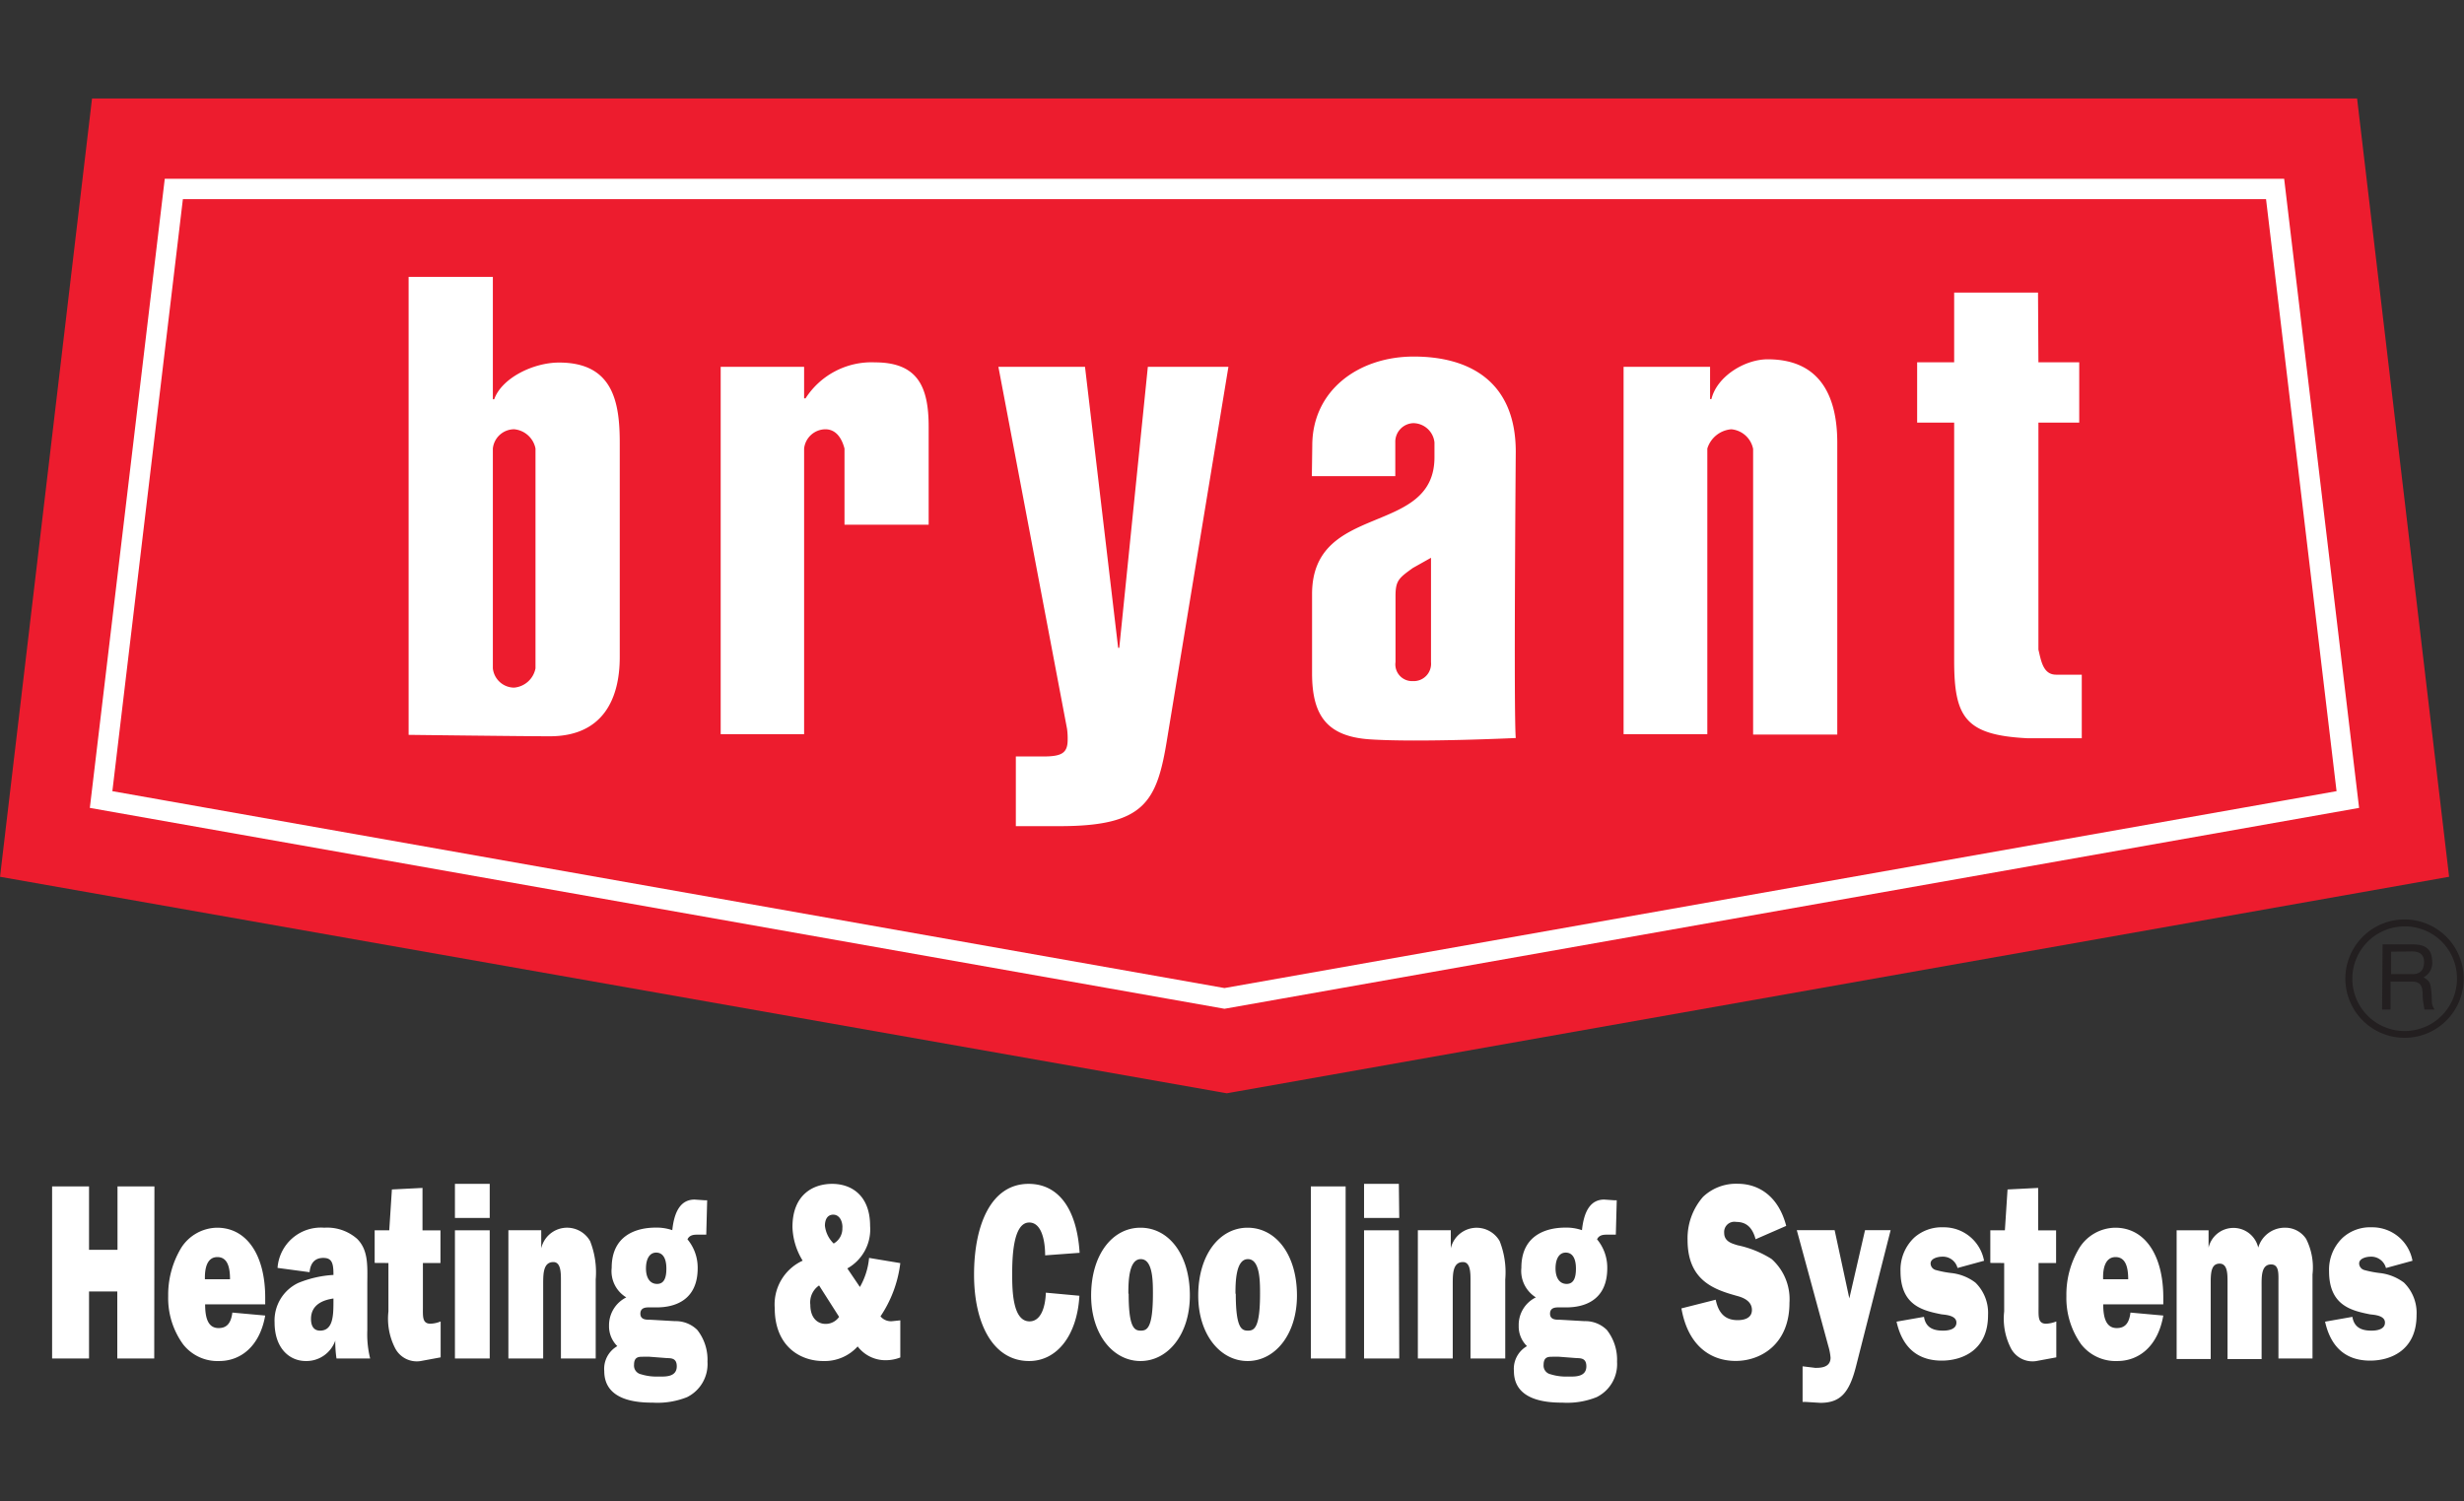
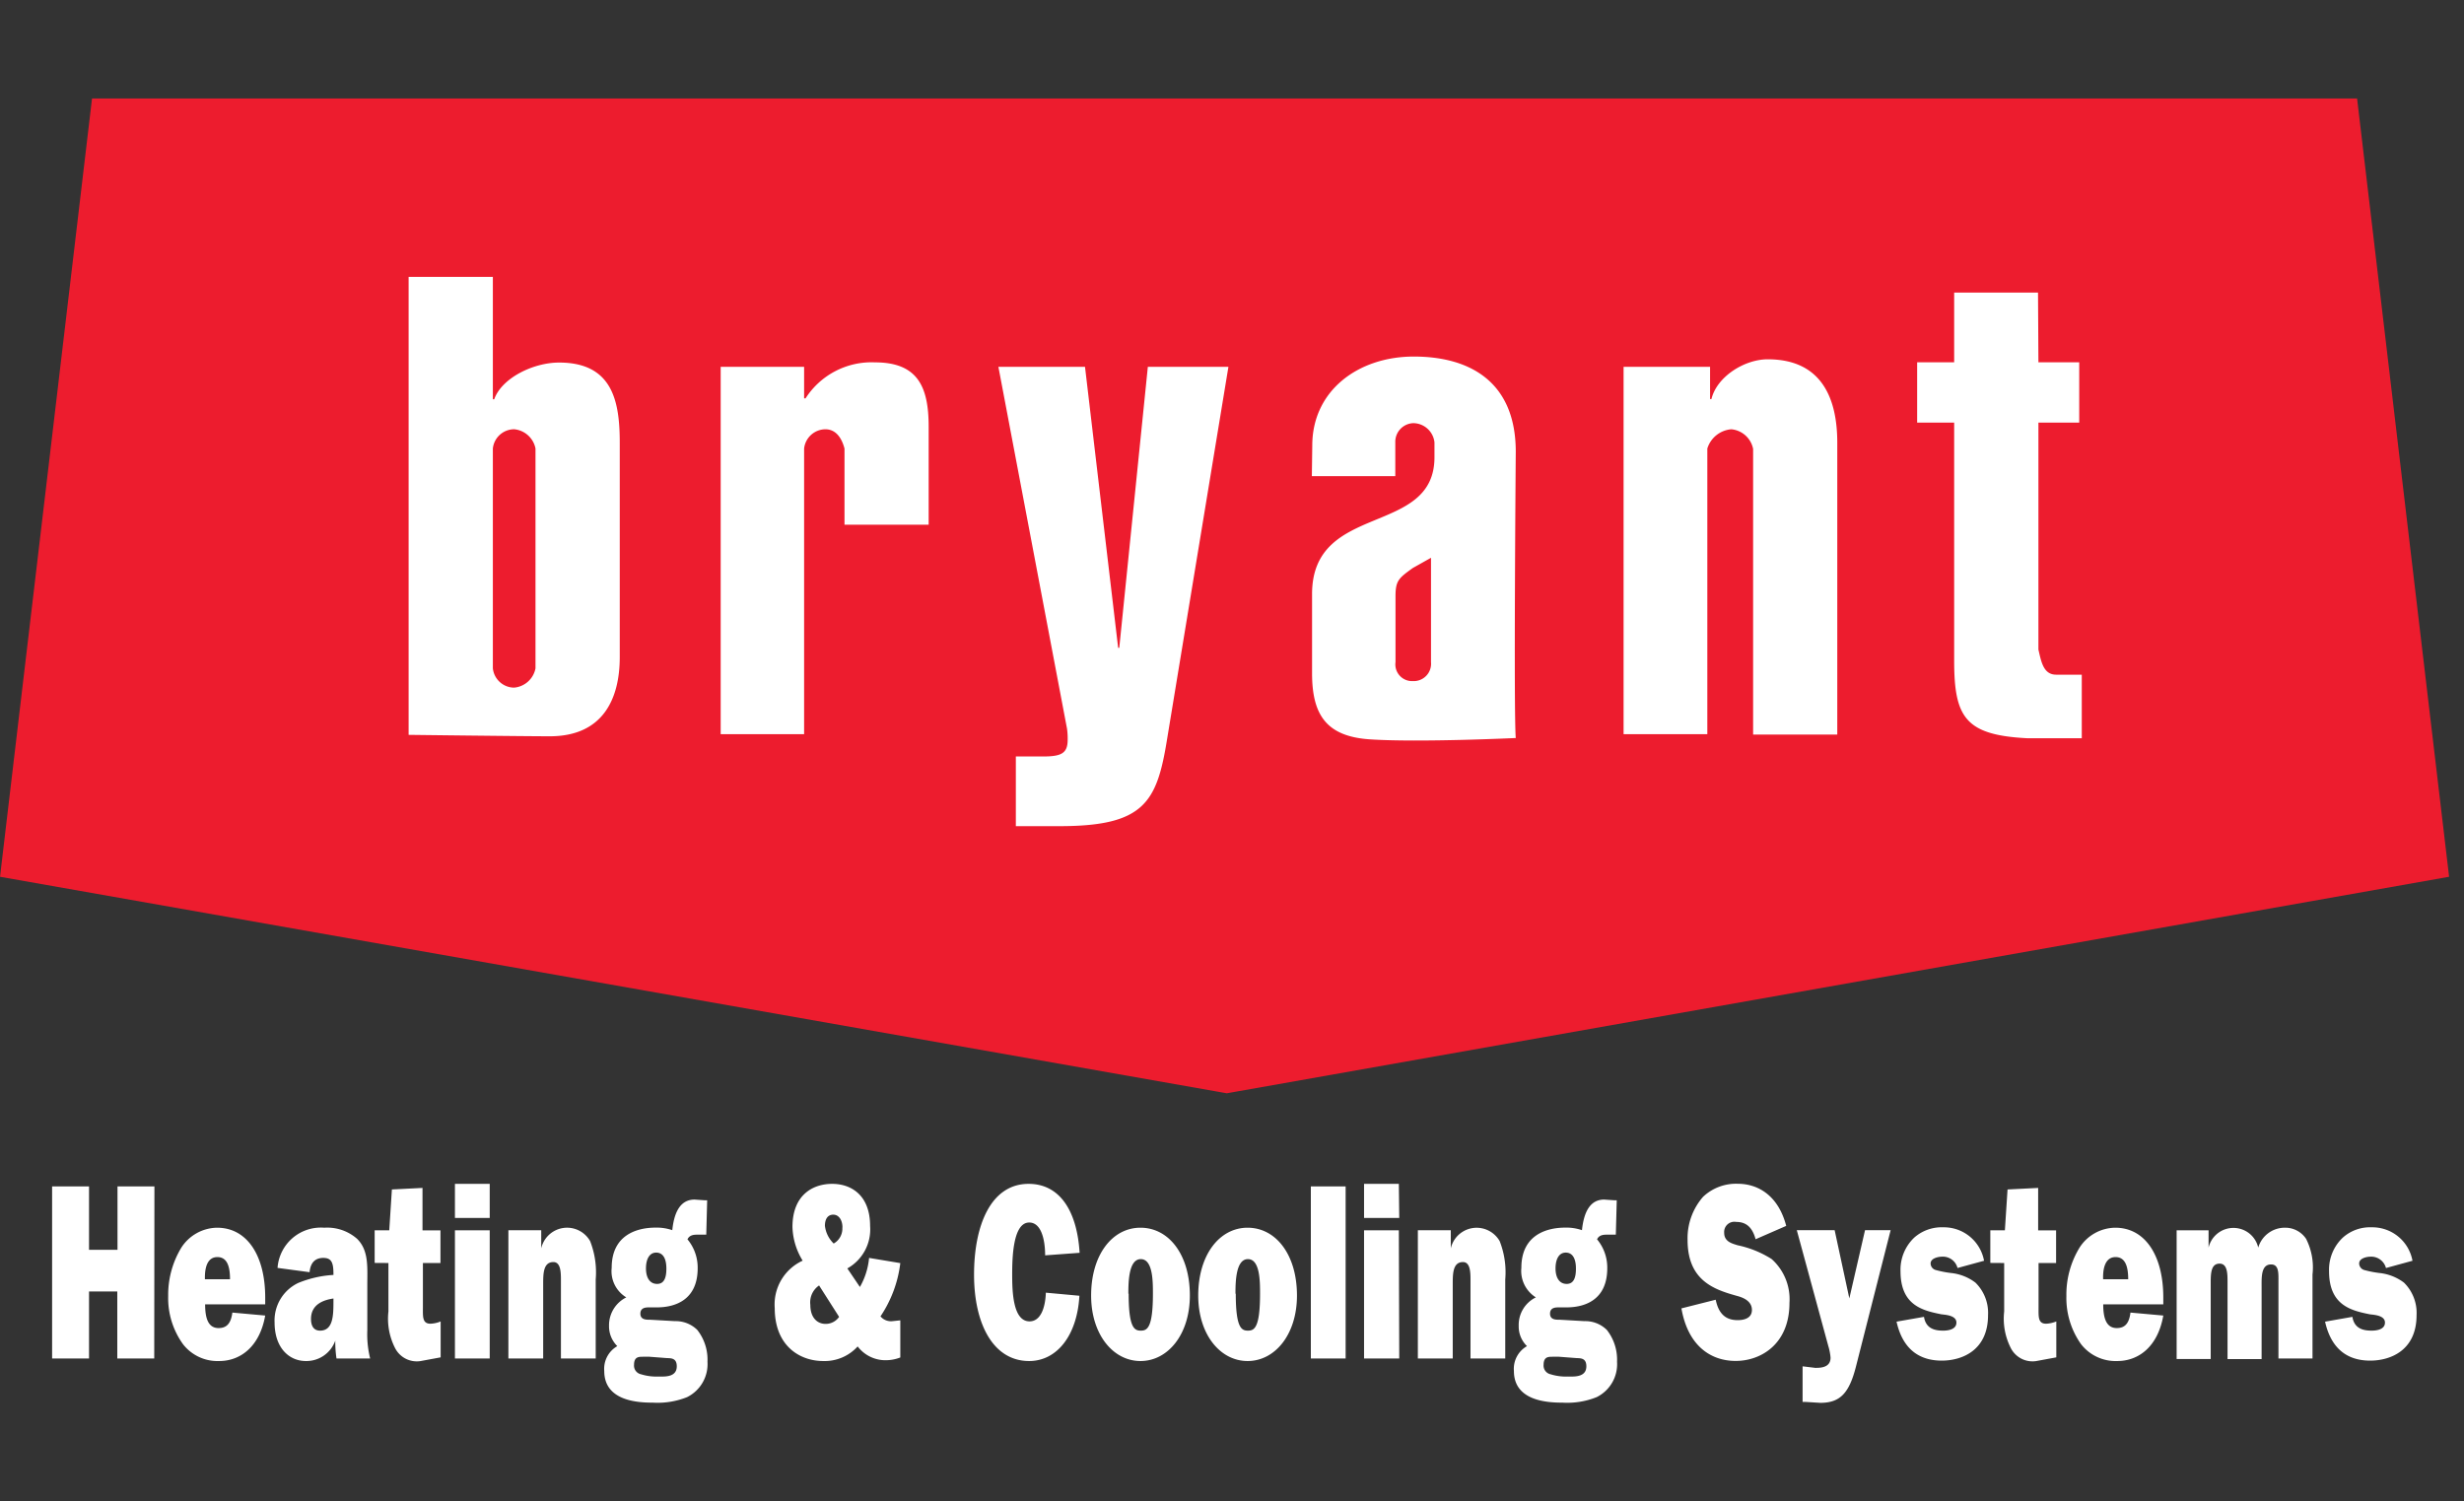
<svg xmlns="http://www.w3.org/2000/svg" width="128" height="78" fill="none">
  <rect width="100%" height="100%" fill="#333333" stroke="none" />
-   <path fill="#231F20" d="M124.911 53.914a3.07 3.07 0 0 1-2.839-1.897 3.067 3.067 0 0 1 .666-3.35 3.072 3.072 0 0 1 4.729.466 3.079 3.079 0 0 1-1.378 4.55 3.061 3.061 0 0 1-1.178.23Zm0-5.787a2.718 2.718 0 1 0 2.724 2.713 2.701 2.701 0 0 0-2.724-2.713Zm-1.139.933h1.515c.53 0 1.034.1 1.06.864a.85.85 0 0 1-.445.848c.35.222.355.275.413.863.032.445-.031.53.159.811h-.529l-.069-.43c-.075-.402.122-1.022-.578-1.022h-1.113v1.452h-.44l.027-3.386Zm.44.381v1.166h1.086c.292 0 .578-.08.62-.53.064-.577-.355-.651-.62-.651l-1.086.015Z" />
  <path fill="#fff" d="M8.011 70.573H6.093v-3.48H4.625v3.48H2.707v-8.939h1.918v3.296h1.479v-3.296h1.918l-.01 8.94ZM13.777 68.343c-.286 1.616-1.288 2.363-2.39 2.363a2.268 2.268 0 0 1-1.88-.874 4.096 4.096 0 0 1-.77-2.501 4.721 4.721 0 0 1 .684-2.517 2.247 2.247 0 0 1 1.855-1.034c1.553 0 2.501 1.436 2.501 3.625v.355h-3.121c0 .715.154 1.234.7 1.234.413 0 .64-.233.715-.805l1.706.154Zm-1.828-1.887c0-.651-.143-1.15-.657-1.15s-.662.53-.647 1.15h1.304ZM17.48 70.573a5.969 5.969 0 0 1-.063-.927 1.59 1.59 0 0 1-1.526 1.06c-.87 0-1.627-.678-1.627-2.008a2.157 2.157 0 0 1 1.224-2.046 5.648 5.648 0 0 1 1.834-.418v-.053c0-.6-.107-.832-.53-.832-.355 0-.658.18-.71.742l-1.664-.223a2.255 2.255 0 0 1 2.427-2.088 2.351 2.351 0 0 1 1.706.578c.615.61.53 1.473.53 2.421v2.337c-.02.49.03.981.148 1.457H17.48Zm-.159-3.115c-.434.063-1.165.26-1.165 1.06 0 .429.19.609.471.609.69 0 .695-.816.695-1.547v-.122ZM19.463 65.609v-1.696h.758l.137-2.12 1.59-.08v2.205h.933v1.696h-.912v2.294c0 .483-.037.859.392.859.183-.007.362-.047.53-.117v1.865l-1.06.196a1.267 1.267 0 0 1-1.308-.678 3.355 3.355 0 0 1-.345-1.902v-2.517l-.715-.005ZM25.44 70.574h-1.807v-6.661h1.807v6.66Zm0-7.302h-1.807v-1.77h1.807v1.77ZM28.116 63.913v.938a1.377 1.377 0 0 1 2.539-.376c.248.633.348 1.314.291 1.992v4.107h-1.807V66.53c0-.403 0-.965-.392-.965-.53 0-.53.615-.53 1.16v3.848H26.41v-6.661h1.706ZM35.062 68.634a1.591 1.591 0 0 1 1.16.456c.369.47.557 1.056.53 1.653a1.913 1.913 0 0 1-1.06 1.839 4.134 4.134 0 0 1-1.775.286c-.773 0-2.527-.08-2.527-1.643a1.357 1.357 0 0 1 .678-1.293 1.445 1.445 0 0 1-.43-1.06 1.616 1.616 0 0 1 .896-1.472 1.59 1.59 0 0 1-.758-1.537c0-1.722 1.33-2.088 2.279-2.088.295-.008.59.037.869.133.1-.965.434-1.59 1.16-1.59l.53.037h.122l-.047 1.786h-.446c-.164 0-.418 0-.53.243a2.3 2.3 0 0 1 .53 1.5c0 1.67-1.197 2.035-2.12 2.035h-.401c-.154 0-.456 0-.456.328 0 .329.333.313.498.313l1.298.074Zm-1.67 1.85c-.206 0-.455 0-.455.418a.46.46 0 0 0 .366.493c.293.09.6.13.906.116.27 0 .948.064.948-.53 0-.444-.312-.418-.53-.429l-.895-.069h-.34Zm1.225-4.579c0-.53-.18-.832-.53-.832-.35 0-.53.34-.53.822 0 .482.201.805.578.805.376 0 .482-.34.482-.795ZM44.67 66.86a3.71 3.71 0 0 0 .477-1.511l1.622.27a6.3 6.3 0 0 1-1.029 2.766.704.704 0 0 0 .62.25l.409-.043v1.929a2.12 2.12 0 0 1-.737.143 1.812 1.812 0 0 1-1.478-.716 2.31 2.31 0 0 1-1.791.758c-1.203 0-2.517-.773-2.517-2.75a2.501 2.501 0 0 1 1.451-2.464 3.508 3.508 0 0 1-.53-1.749c0-1.669 1.06-2.241 2.062-2.241 1.001 0 1.971.599 1.971 2.188a2.32 2.32 0 0 1-1.182 2.205l.652.964Zm-2.12-.08a1.06 1.06 0 0 0-.455 1.006c0 .663.355.991.795.991a.847.847 0 0 0 .7-.365l-1.04-1.632Zm1.214-3.01c0-.403-.201-.668-.477-.668-.275 0-.434.212-.434.578.04.35.202.676.455.922a.89.89 0 0 0 .45-.832h.006ZM56.073 67.315c-.116 2.061-1.165 3.391-2.612 3.391-1.876 0-2.861-1.945-2.861-4.488 0-2.544.863-4.716 2.834-4.716 1.59 0 2.512 1.356 2.65 3.582l-1.791.132c0-.757-.18-1.706-.827-1.706-.853 0-.885 1.86-.885 2.708 0 .848.032 2.427.901 2.427.594 0 .822-.742.848-1.49l1.743.16ZM61.811 67.304c0 2.019-1.14 3.402-2.565 3.402s-2.564-1.383-2.564-3.402c0-2.12 1.102-3.524 2.564-3.524 1.463 0 2.565 1.383 2.565 3.524Zm-3.18-.095c0 1.785.303 1.918.631 1.918.329 0 .63-.133.63-1.918 0-.636 0-1.797-.63-1.797s-.646 1.187-.646 1.797h.016ZM67.375 67.304c0 2.019-1.139 3.402-2.564 3.402-1.426 0-2.565-1.383-2.565-3.402 0-2.12 1.108-3.524 2.565-3.524 1.457 0 2.564 1.383 2.564 3.524Zm-3.179-.095c0 1.785.302 1.918.63 1.918.33 0 .631-.133.631-1.918 0-.636 0-1.797-.63-1.797s-.647 1.187-.647 1.797h.016ZM69.903 70.573h-1.807v-8.939h1.807v8.94ZM72.69 70.574H70.86v-6.661h1.807l.021 6.66Zm0-7.302H70.86v-1.77h1.807l.021 1.77ZM75.366 63.913v.938a1.378 1.378 0 0 1 2.538-.376c.249.633.349 1.314.291 1.992v4.107H76.39V66.53c0-.403 0-.965-.393-.965-.53 0-.53.615-.53 1.16v3.848h-1.812v-6.661h1.712ZM82.312 68.634a1.59 1.59 0 0 1 1.16.456 2.5 2.5 0 0 1 .53 1.653 1.908 1.908 0 0 1-1.06 1.839 4.097 4.097 0 0 1-1.769.286c-.773 0-2.528-.08-2.528-1.643a1.356 1.356 0 0 1 .679-1.293 1.42 1.42 0 0 1-.43-1.06 1.59 1.59 0 0 1 .89-1.472 1.621 1.621 0 0 1-.752-1.537c0-1.722 1.33-2.088 2.279-2.088.295-.008.59.037.869.133.1-.965.434-1.59 1.155-1.59l.53.037h.122l-.048 1.786h-.445c-.164 0-.419 0-.53.243.35.421.538.953.53 1.5 0 1.67-1.192 2.035-2.12 2.035h-.397c-.159 0-.456 0-.456.328 0 .329.334.313.498.313l1.293.074Zm-1.669 1.85c-.206 0-.456 0-.456.418a.461.461 0 0 0 .366.493c.291.09.596.13.9.116.276 0 .955.064.955-.53 0-.444-.313-.418-.53-.429l-.896-.069h-.339Zm1.224-4.579c0-.53-.18-.832-.53-.832-.35 0-.53.34-.53.822 0 .482.202.805.578.805.376 0 .482-.34.482-.795ZM89.128 67.522c.164.8.583 1.06 1.14 1.06.248 0 .741-.054.741-.53 0-.478-.487-.652-.768-.727-1.177-.328-2.575-.784-2.575-2.909a3.27 3.27 0 0 1 .805-2.241 2.49 2.49 0 0 1 1.796-.678c1.087 0 2.12.636 2.523 2.188l-1.59.694c-.18-.667-.53-.9-1.012-.9a.53.53 0 0 0-.62.572c0 .471.456.561.694.64.628.13 1.228.373 1.77.716a2.798 2.798 0 0 1 .927 2.279c0 2.151-1.494 3.015-2.792 3.015-1.299 0-2.48-.784-2.82-2.73l1.781-.45ZM96.418 70.976c-.35 1.383-.816 1.902-1.854 1.902l-.763-.047h-.16v-1.85l.658.08c.249 0 .795 0 .795-.53a2.895 2.895 0 0 0-.117-.604l-1.637-6.02h1.966l.763 3.545.816-3.545h1.33l-1.797 7.069ZM99.947 68.411c.101.636.599.716.996.716.18 0 .689-.027.689-.419 0-.392-.62-.403-.784-.43-.975-.195-2.12-.465-2.12-2.24a2.294 2.294 0 0 1 .72-1.75 2.15 2.15 0 0 1 1.5-.529 2.12 2.12 0 0 1 2.12 1.738l-1.378.376a.787.787 0 0 0-.816-.588c-.143 0-.583.064-.583.355a.358.358 0 0 0 .276.34c.257.07.519.122.784.153.46.047.898.219 1.267.498a2.201 2.201 0 0 1 .657 1.69c0 1.839-1.357 2.364-2.406 2.364-1.05 0-2.003-.483-2.347-2.025l1.425-.249ZM103.393 65.609v-1.696h.757l.138-2.12 1.59-.08v2.205h.932v1.696h-.911v2.294c0 .483-.037.859.392.859.182-.008.361-.048.53-.117v1.865l-1.06.196a1.266 1.266 0 0 1-1.303-.678 3.358 3.358 0 0 1-.345-1.902v-2.517l-.72-.005ZM112.379 68.343c-.281 1.616-1.282 2.363-2.39 2.363a2.272 2.272 0 0 1-1.881-.874 4.135 4.135 0 0 1-.763-2.501 4.68 4.68 0 0 1 .684-2.517 2.232 2.232 0 0 1 1.854-1.034c1.548 0 2.496 1.436 2.496 3.625v.355h-3.121c0 .715.159 1.234.705 1.234.413 0 .641-.233.71-.805l1.706.154Zm-1.823-1.887c0-.651-.148-1.15-.657-1.15-.508 0-.667.53-.646 1.15h1.303ZM114.731 63.913v.9a1.327 1.327 0 0 1 2.114-.737c.234.186.399.446.466.738a1.435 1.435 0 0 1 1.399-1.034 1.297 1.297 0 0 1 1.087.578c.289.57.405 1.213.333 1.85v4.366h-1.769v-3.975c0-.429.037-.911-.382-.911-.53 0-.493.673-.493 1.208v3.71h-1.77v-4.007c0-.418 0-.953-.413-.953s-.461.424-.461.953V70.6h-1.77v-6.687h1.659ZM122.203 68.412c.101.635.604.715.996.715.186 0 .695-.026.695-.419 0-.392-.62-.402-.785-.429-.975-.196-2.119-.466-2.119-2.241a2.285 2.285 0 0 1 .721-1.749c.41-.363.946-.553 1.494-.53a2.119 2.119 0 0 1 2.119 1.738l-1.377.377a.794.794 0 0 0-.811-.589c-.148 0-.583.064-.583.355a.364.364 0 0 0 .27.34c.258.07.52.121.785.153.461.047.901.22 1.271.498a2.203 2.203 0 0 1 .657 1.69c0 1.84-1.361 2.364-2.411 2.364-1.049 0-1.997-.482-2.342-2.024l1.42-.25Z" />
  <path fill="#ED1C2E" stroke="#ED1C2E" stroke-width=".106" d="M63.73 56.743.06 45.505 4.828 5.169h117.571l4.769 40.336L63.73 56.743Z" />
-   <path fill="#ED1C2E" stroke="#fff" stroke-width="1.06" d="M63.609 51.868 5.252 41.536 9.03 9.816h109.157l3.778 31.72-58.356 10.332Z" />
  <path fill="#fff" d="M21.227 14.384h4.376v6.358h.07c.391-1.102 2.024-1.907 3.37-1.907 2.797 0 3.152 2.04 3.152 4.175v11.128c0 2.12-.837 4.112-3.635 4.112-1.346 0-7.333-.074-7.333-.074V14.384Zm4.376 20.337a1.119 1.119 0 0 0 1.103 1.001 1.24 1.24 0 0 0 1.112-1.001V23.3a1.245 1.245 0 0 0-1.112-1 1.118 1.118 0 0 0-1.103 1v11.42ZM41.772 20.695h.074a4.074 4.074 0 0 1 3.603-1.87c2.231 0 2.793 1.271 2.793 3.343v5.092H43.87v-3.958c-.121-.466-.397-1.001-.996-1.001a1.123 1.123 0 0 0-1.102 1.001V38.14h-4.334V19.058h4.334v1.637ZM63.814 19.058l-3.18 19.303c-.529 3.307-1.17 4.558-5.595 4.558h-2.268v-3.62h1.42c.954 0 1.272-.17 1.272-.869.004-.19-.007-.379-.032-.567l-3.566-18.805h4.499l1.722 14.598h.058l1.484-14.598h4.186ZM68.17 23.148c0-2.872 2.405-4.625 5.272-4.625 2.867 0 5.299 1.271 5.299 4.949 0 0-.111 13.597 0 14.868 0 0-5.018.239-7.572.07-2.263-.15-3.01-1.267-3.01-3.44v-4.106c0-4.806 6.359-2.973 6.359-7.111v-.769a1.118 1.118 0 0 0-1.097-1.001.97.97 0 0 0-.938 1.001v1.754h-4.335l.022-1.59Zm4.323 11.255a.868.868 0 0 0 .901.98.9.9 0 0 0 .944-.98v-5.426l-.944.53c-.736.53-.9.657-.9 1.473v3.423ZM88.835 20.732h.07c.285-1.171 1.721-2.066 2.924-2.066 2.867 0 3.614 2.12 3.614 4.334v15.16h-4.372V23.323a1.271 1.271 0 0 0-1.134-1.022 1.425 1.425 0 0 0-1.245 1.001V38.14h-4.35V19.058h4.493v1.674ZM105.892 18.82h2.12v3.136h-2.12v11.79c.143.604.249 1.304.922 1.304h1.33v3.301h-2.84c-3.222-.164-3.789-1.097-3.789-4.038V21.956h-1.923V18.82h1.923V15.2h4.356l.021 3.62Z" />
</svg>